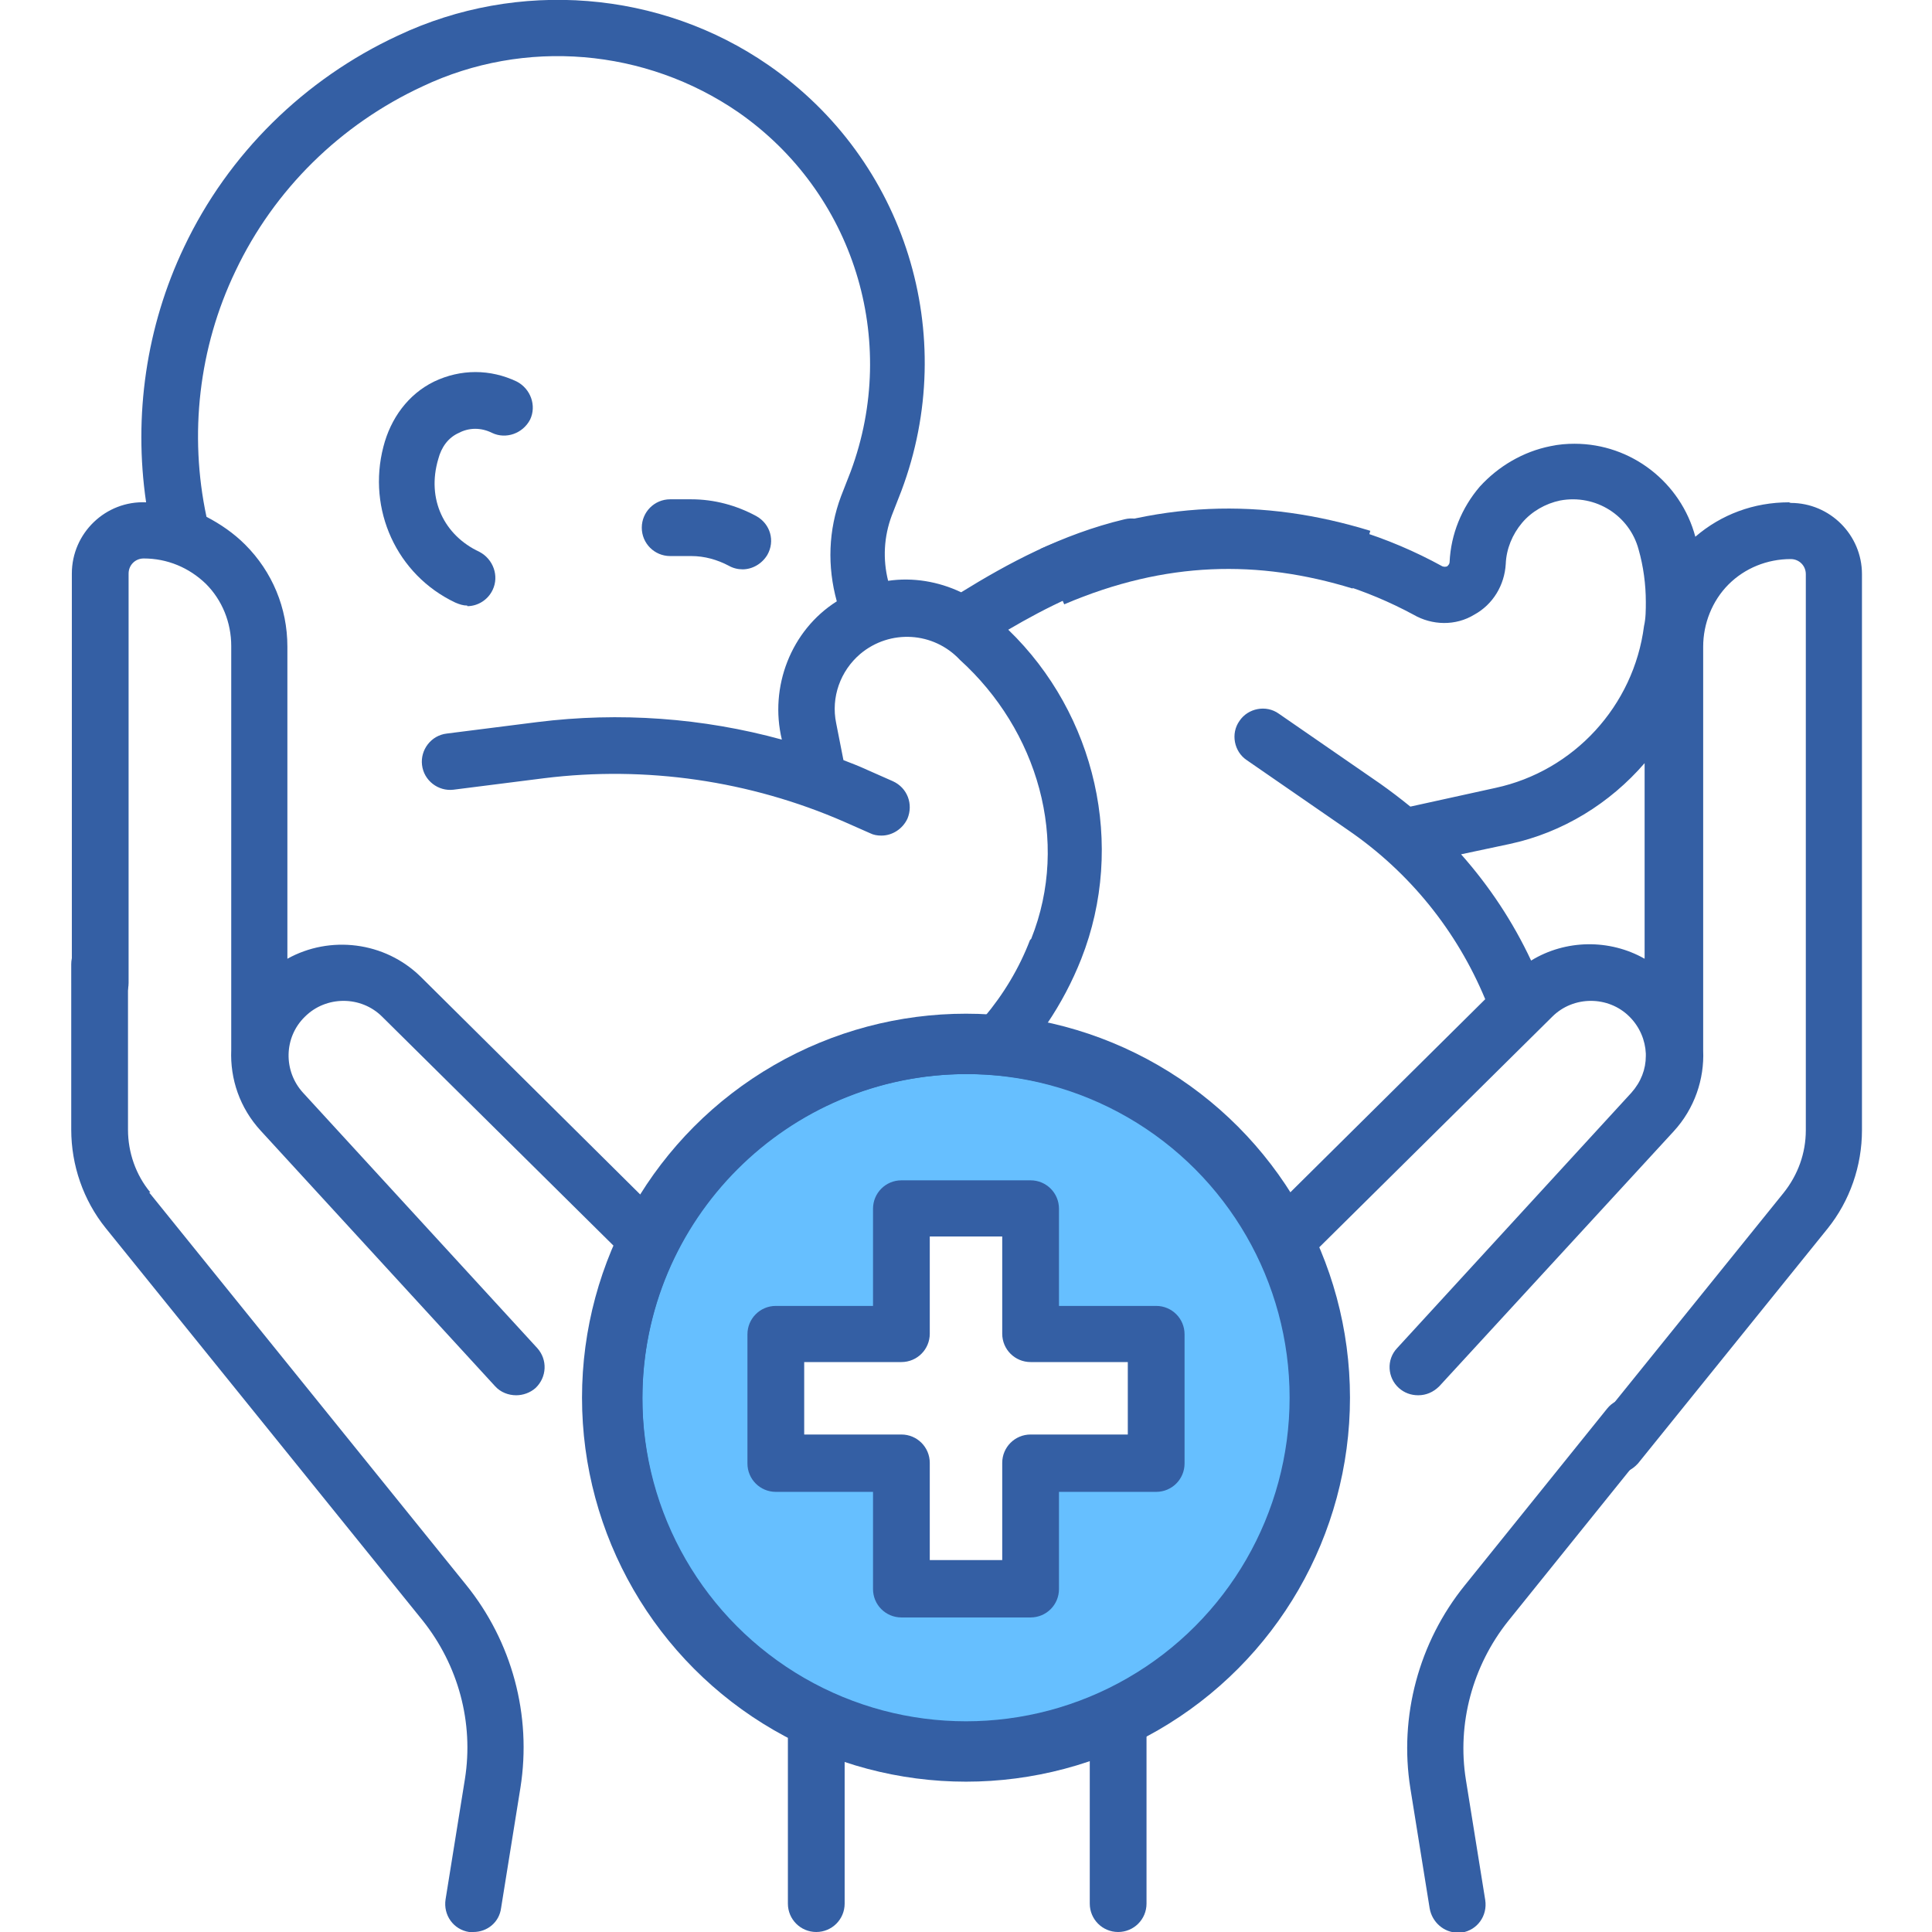
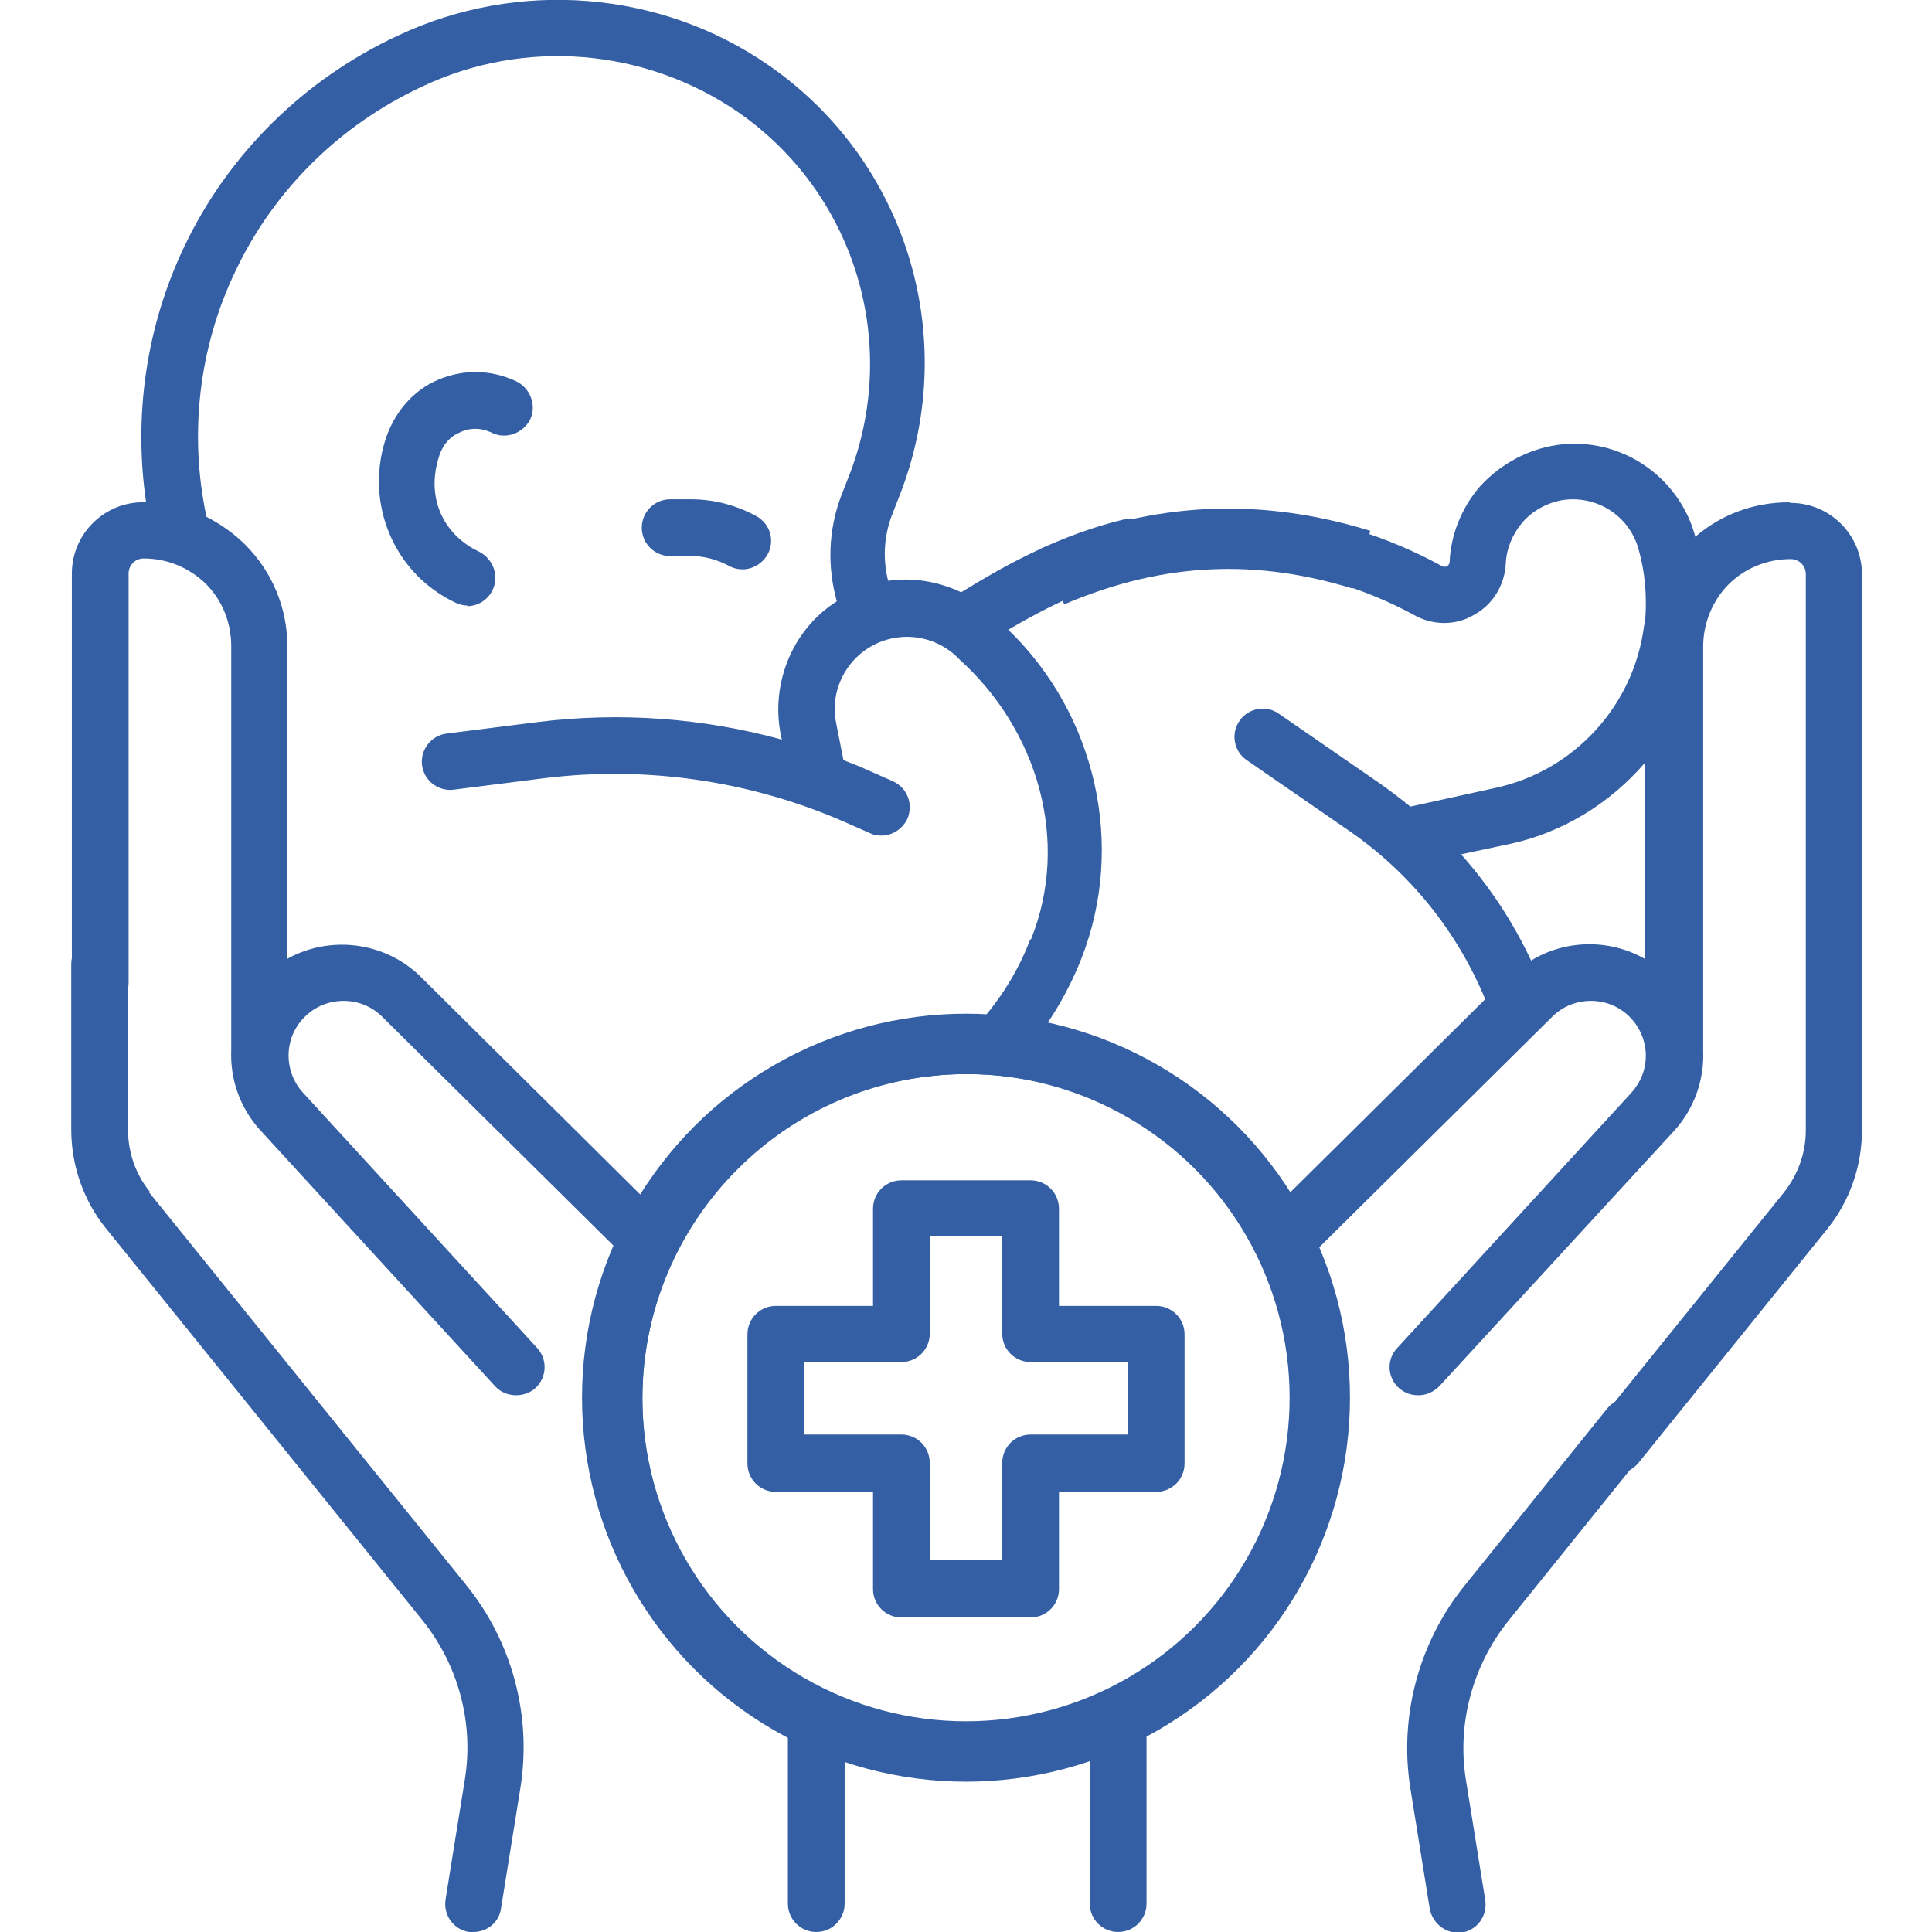
<svg xmlns="http://www.w3.org/2000/svg" id="Layer_1" data-name="Layer 1" width="32" height="32" viewBox="0 0 32 32">
-   <path d="M16,17.3c-3.23,0-5.86,2.62-5.86,5.86s2.62,5.86,5.86,5.86,5.86-2.62,5.86-5.86-2.62-5.86-5.86-5.86ZM19.22,24.27h-2.12v2.18h-2.28v-2.18h-2.18v-2.24h2.18v-2.22h2.28v2.22h2.12v2.24Z" fill="#66bfff" />
  <g>
    <path d="M7.74,10.04c.17,0,.34-.1.42-.27.11-.23.01-.51-.22-.63-.58-.27-.88-.87-.68-1.54.05-.19.16-.35.34-.43.17-.09.37-.09.55,0,.23.11.51.01.63-.22.11-.23.01-.51-.22-.63-.44-.21-.93-.21-1.37,0-.43.21-.72.61-.84,1.08-.27,1.04.22,2.12,1.19,2.58.07.03.13.05.2.05h0Z" fill="#345fa4" />
    <path d="M11.1,9.21h.35c.22,0,.43.06.62.16.07.04.15.06.23.06.16,0,.32-.09.41-.24.13-.23.05-.51-.18-.64-.33-.18-.7-.28-1.08-.28h-.35c-.26,0-.47.21-.47.47s.21.47.47.47h0Z" fill="#345fa4" />
    <path d="M29.63,8.32c-.58,0-1.12.2-1.55.57-.24-.9-1.06-1.54-2-1.54-.13,0-.26.01-.4.04-.45.09-.86.33-1.17.67-.3.35-.48.79-.5,1.25,0,.03-.02.05-.04.07-.03.01-.05.01-.08,0-.91-.5-1.89-.8-2.92-.9-.26-.02-.49.16-.51.42-.02.26.16.49.42.51.89.08,1.75.35,2.53.77.31.18.7.19,1.01,0,.31-.17.5-.49.52-.84.01-.25.11-.49.27-.68.16-.19.39-.32.63-.37.59-.11,1.15.25,1.3.81.08.28.12.58.12.87,0,.13,0,.27-.03.4-.17,1.32-1.16,2.4-2.46,2.68l-1.41.31c-.16-.13-.33-.26-.5-.38l-1.68-1.16c-.21-.15-.51-.09-.65.12-.15.21-.09.51.12.65l1.68,1.16c1.02.7,1.8,1.67,2.27,2.8l-3.27,3.24c-.89-1.41-2.32-2.45-3.99-2.83.23-.34.42-.7.57-1.08.74-1.88.24-4.05-1.21-5.45.63-.37,1.35-.73,2.14-.92.25-.06.41-.31.35-.56-.06-.25-.31-.41-.56-.35-1.05.25-1.95.74-2.71,1.21-.38-.18-.8-.25-1.21-.19-.09-.36-.07-.73.06-1.08l.16-.41c.97-2.58.07-5.48-2.2-7.05C10.94-.16,8.58-.35,6.59.59c-1.55.72-2.81,1.96-3.54,3.5-.63,1.32-.84,2.8-.63,4.23-.67-.03-1.23.51-1.23,1.18v6.78c0,.26.21.47.47.47s.47-.21.47-.47v-6.78c0-.14.11-.25.25-.25.39,0,.75.15,1.03.42.27.27.42.64.42,1.03v6.69c-.02.48.14.96.49,1.34l3.88,4.23c.09.1.22.15.35.15.11,0,.23-.04.32-.12.19-.18.2-.47.03-.66l-3.88-4.23c-.33-.36-.32-.92.03-1.26.35-.35.93-.35,1.28,0l3.88,3.84c-.33.76-.51,1.6-.51,2.48,0,.82.15,1.61.46,2.37.1.24.37.36.61.26.24-.1.36-.37.26-.61-.26-.64-.39-1.32-.39-2.01,0-2.97,2.41-5.38,5.38-5.38s5.38,2.41,5.38,5.38-2.41,5.38-5.38,5.38c-1.49,0-2.87-.59-3.9-1.67-.18-.19-.48-.19-.66-.02s-.19.48-.02.66c.48.5,1.02.91,1.61,1.23v2.78c0,.26.21.47.47.47s.47-.21.47-.47v-2.38c.64.22,1.33.33,2.03.33s1.39-.12,2.03-.33v2.38c0,.26.21.47.47.47s.47-.21.47-.47v-2.79c1.99-1.06,3.35-3.17,3.35-5.58,0-.88-.18-1.72-.51-2.48l3.88-3.84c.35-.35.93-.35,1.28,0,.17.17.26.39.27.61v.04s0,0,0,0c0,.22-.08.43-.24.61l-3.88,4.23c-.18.19-.16.49.03.66.09.08.2.12.32.12.13,0,.25-.05.35-.15l3.88-4.22c.35-.38.51-.87.49-1.34v-6.69c0-.38.15-.76.42-1.03.27-.27.64-.42,1.03-.42.14,0,.25.11.25.25v9.21c0,.38-.13.74-.37,1.04l-3.14,3.89c-.16.2-.13.5.07.66.09.07.19.1.29.1.14,0,.27-.06.37-.17l3.14-3.89c.37-.46.57-1.04.57-1.63v-9.21c0-.65-.53-1.18-1.18-1.18h0ZM17.06,15.57c-.18.47-.44.9-.76,1.28-.1,0-.2,0-.3,0-2.26,0-4.24,1.19-5.36,2.97l-3.67-3.64c-.6-.59-1.51-.69-2.21-.3v-5.17c0-.64-.25-1.24-.7-1.69-.19-.19-.41-.34-.64-.46-.29-1.36-.13-2.8.48-4.07.64-1.35,1.74-2.43,3.1-3.06,1.69-.8,3.69-.63,5.23.43,1.91,1.33,2.67,3.77,1.86,5.95l-.16.41c-.21.56-.23,1.16-.07,1.74-.76.48-1.12,1.42-.91,2.29-1.31-.36-2.69-.46-4.05-.29l-1.5.19c-.26.03-.44.27-.41.52.03.26.27.44.52.41l1.5-.19c1.69-.21,3.41.04,4.97.72l.43.19c.06.03.12.04.19.04.18,0,.35-.11.43-.28.1-.24,0-.51-.24-.62l-.43-.19c-.13-.06-.26-.11-.39-.16l-.12-.61c-.09-.43.07-.87.4-1.15.49-.41,1.21-.37,1.65.1,1.28,1.16,1.83,2.99,1.18,4.62h0ZM27.24,15.88c-.58-.33-1.31-.32-1.88.03-.3-.64-.69-1.23-1.16-1.76l.8-.17c.89-.19,1.67-.68,2.24-1.34v3.24Z" fill="#345fa4" />
    <path d="M27.28,23.26c-.2-.16-.5-.13-.66.07l-2.36,2.93c-.76.94-1.09,2.17-.9,3.36l.32,1.99c.04.23.24.4.46.4.02,0,.05,0,.07,0,.26-.04.43-.28.39-.54l-.32-1.99c-.15-.93.11-1.89.7-2.63l2.36-2.93c.16-.2.13-.5-.07-.66Z" fill="#345fa4" />
    <path d="M2.49,19.75c-.24-.29-.37-.66-.37-1.04v-2.74c0-.26-.21-.47-.47-.47s-.47.21-.47.47v2.74c0,.59.2,1.17.57,1.63l5.25,6.5c.59.74.85,1.69.7,2.63l-.32,1.99c-.04.26.13.5.39.54.02,0,.05,0,.07,0,.23,0,.43-.16.46-.4l.32-1.99c.19-1.2-.14-2.42-.9-3.36l-5.25-6.5Z" fill="#345fa4" />
    <path d="M17.07,19.55h-2.14c-.26,0-.47.21-.47.47v1.61h-1.61c-.26,0-.47.21-.47.47v2.14c0,.26.21.47.47.47h1.61v1.61c0,.26.21.47.47.47h2.14c.26,0,.47-.21.47-.47v-1.61h1.61c.26,0,.47-.21.47-.47v-2.14c0-.26-.21-.47-.47-.47h-1.61v-1.61c0-.26-.21-.47-.47-.47ZM18.68,22.56v1.2h-1.61c-.26,0-.47.21-.47.47v1.61h-1.2v-1.61c0-.26-.21-.47-.47-.47h-1.61v-1.2h1.61c.26,0,.47-.21.47-.47v-1.61h1.2v1.61c0,.26.21.47.47.47h1.61Z" fill="#345fa4" />
  </g>
  <circle cx="16" cy="23.15" r="5.86" fill="none" stroke="#345fa4" stroke-miterlimit="10" />
  <path d="M17.43,9.55c1.8-.77,3.46-.79,5.12-.28" fill="none" stroke="#345fa4" stroke-miterlimit="10" />
</svg>